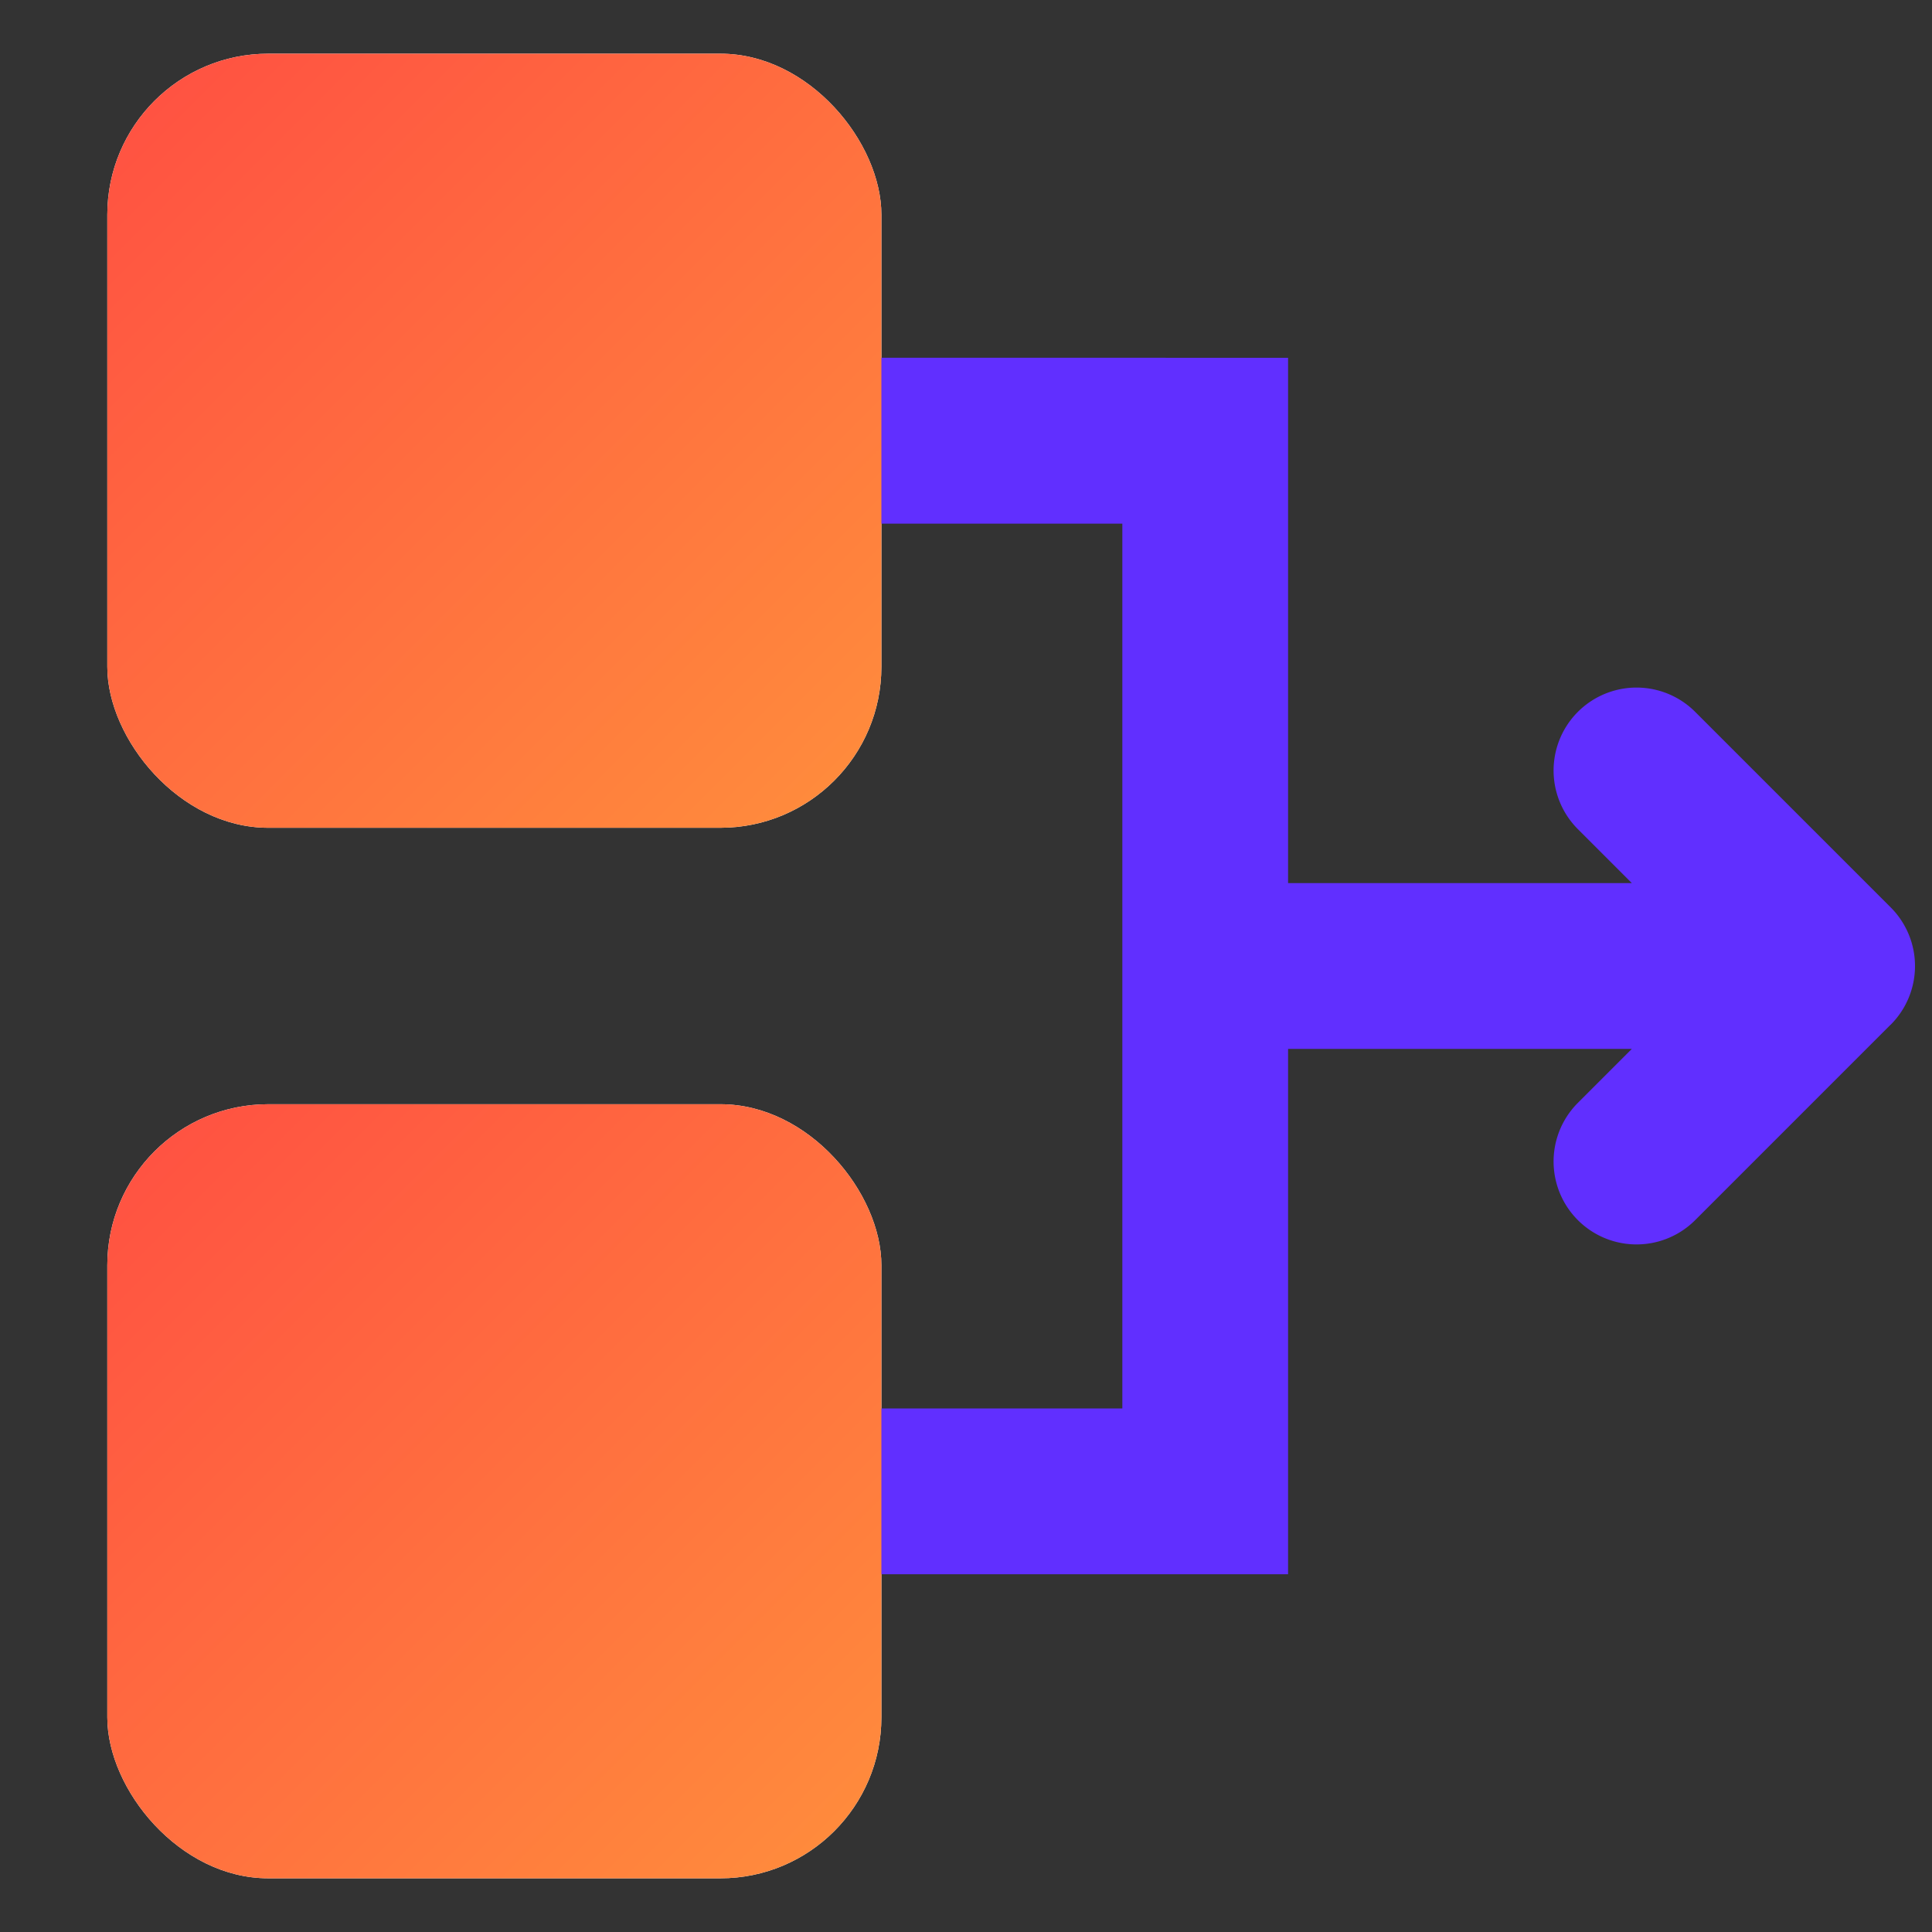
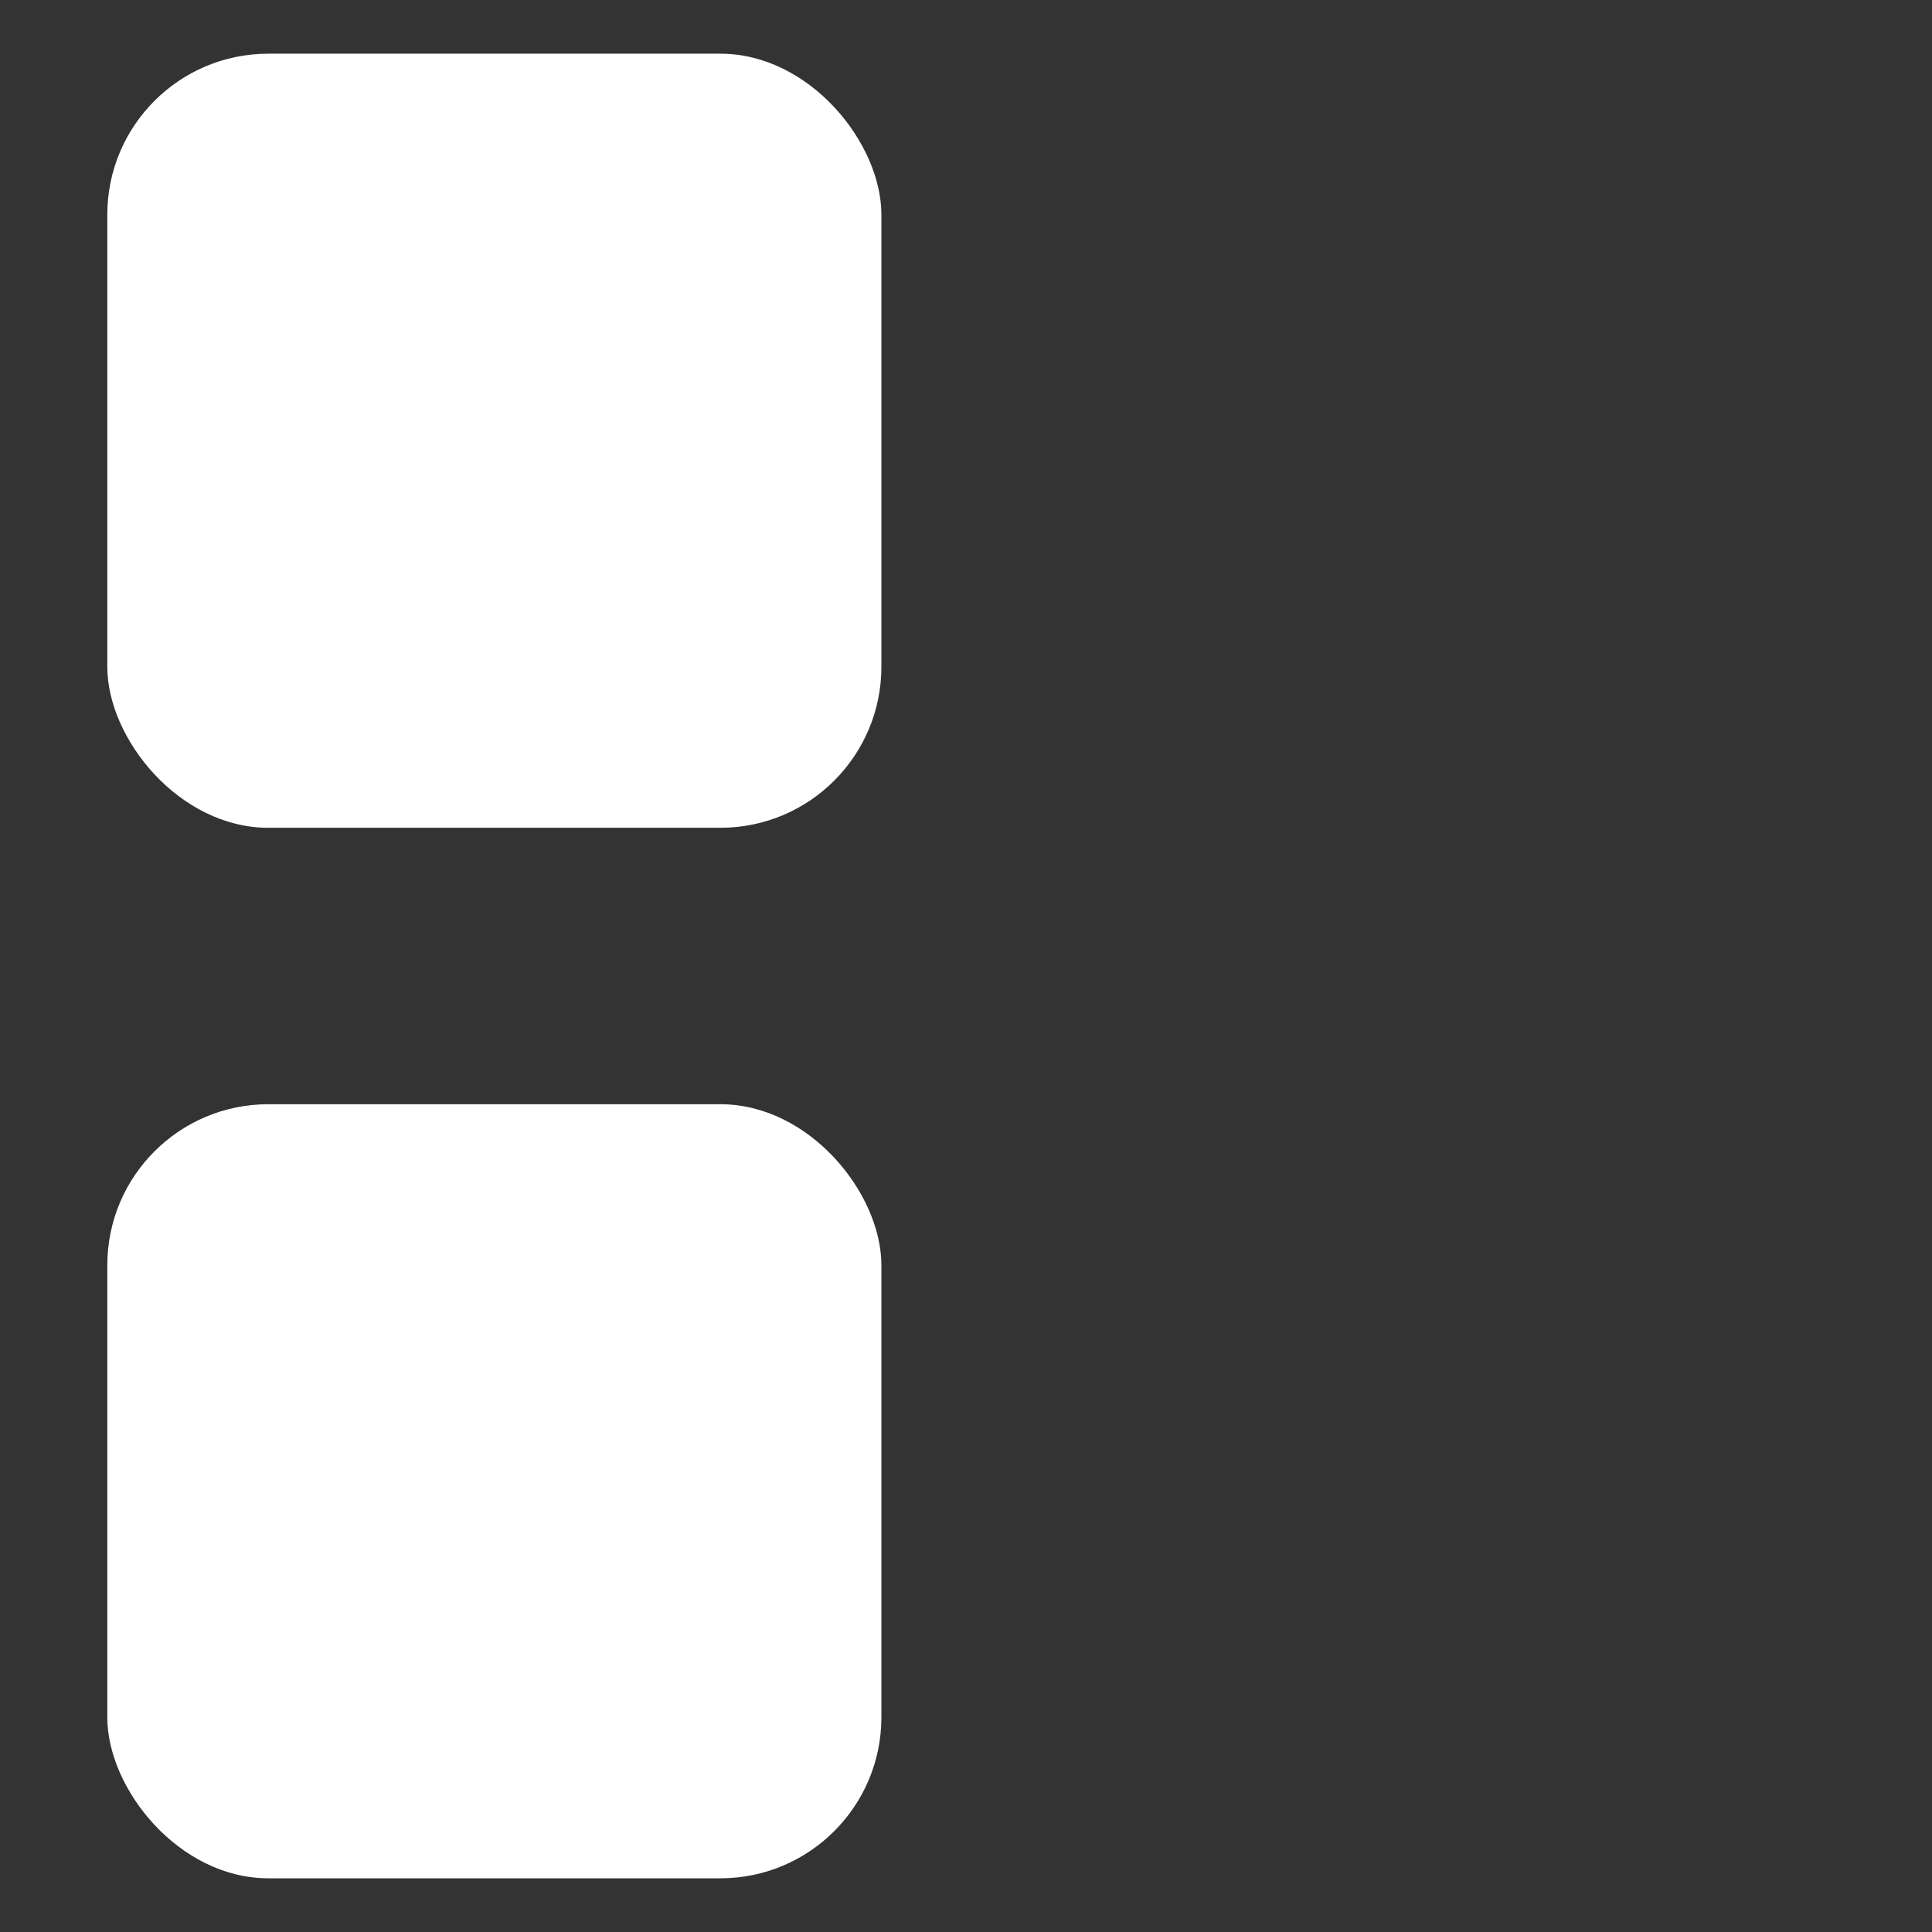
<svg xmlns="http://www.w3.org/2000/svg" width="24" height="24" fill="none" viewBox="0 0 24 24">
  <rect x="0" y="0" width="24" height="24" fill="#333333" stroke="none" />
  <g>
    <g>
      <rect width="9.616" height="9.616" x="1.333" y="13.717" fill="#fff" rx="2" />
      <rect width="9.616" height="9.616" x="1.333" y=".667" fill="#fff" rx="2" />
    </g>
    <g>
-       <path fill="#612FFF" fill-rule="evenodd" d="M14.48 4.445h1.521v6.525h4.27l-.67-.67a1.03 1.03 0 011.457-1.457l2.429 2.429a1.03 1.03 0 010 1.457l-.002.001-2.427 2.427a1.03 1.03 0 11-1.457-1.457l.67-.67h-4.27v6.526H10.264a1.03 1.03 0 010-2.06h3.678V6.505h-3.678a1.03 1.03 0 010-2.061h4.218z" clip-rule="evenodd" />
      <g style="mix-blend-mode:multiply">
-         <rect width="9.616" height="9.616" x="1.333" y="13.717" fill="url(#paint0_linear_4047_177029)" rx="2" />
-       </g>
+         </g>
      <g style="mix-blend-mode:multiply">
-         <rect width="9.616" height="9.616" x="1.333" y=".667" fill="url(#paint1_linear_4047_177029)" rx="2" />
-       </g>
+         </g>
    </g>
  </g>
  <defs>
    <linearGradient id="paint0_linear_4047_177029" x1="1.333" x2="10.95" y1="13.717" y2="23.333" gradientUnits="userSpaceOnUse">
      <stop stop-color="#FF4F42" />
      <stop offset="1" stop-color="#FF8E3C" />
    </linearGradient>
    <linearGradient id="paint1_linear_4047_177029" x1="1.333" x2="10.95" y1=".667" y2="10.283" gradientUnits="userSpaceOnUse">
      <stop stop-color="#FF4F42" />
      <stop offset="1" stop-color="#FF8E3C" />
    </linearGradient>
  </defs>
</svg>